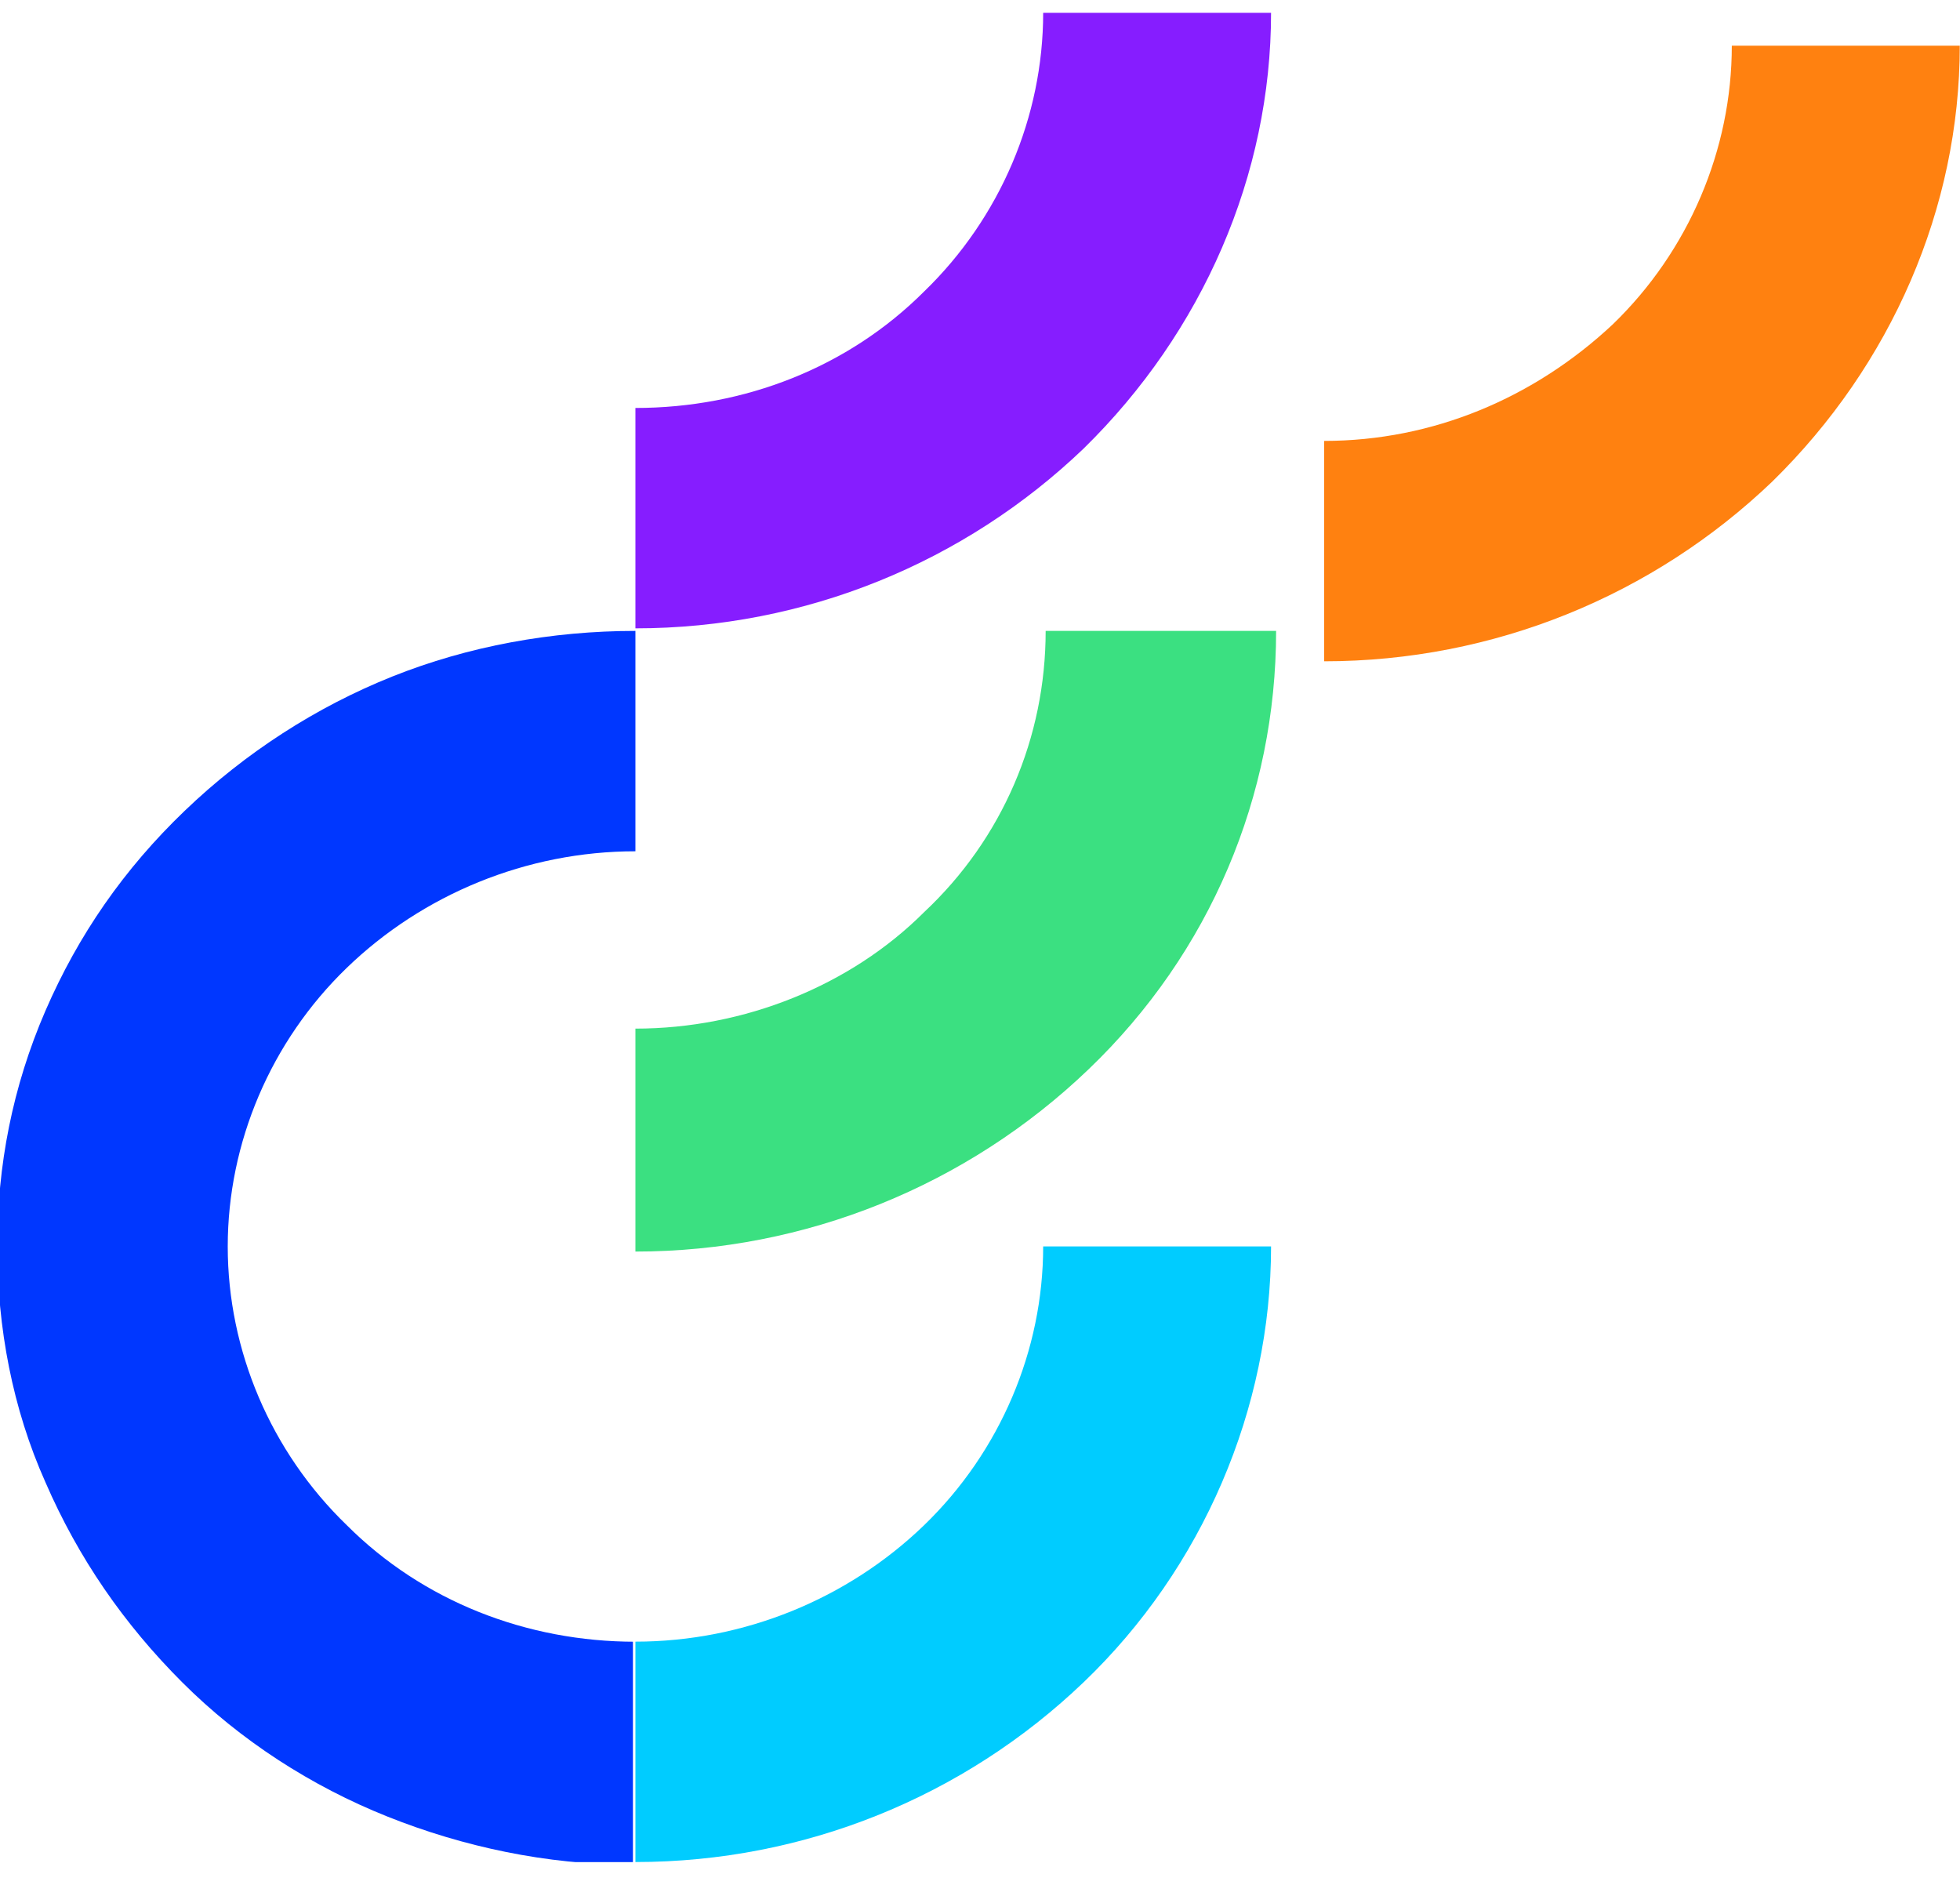
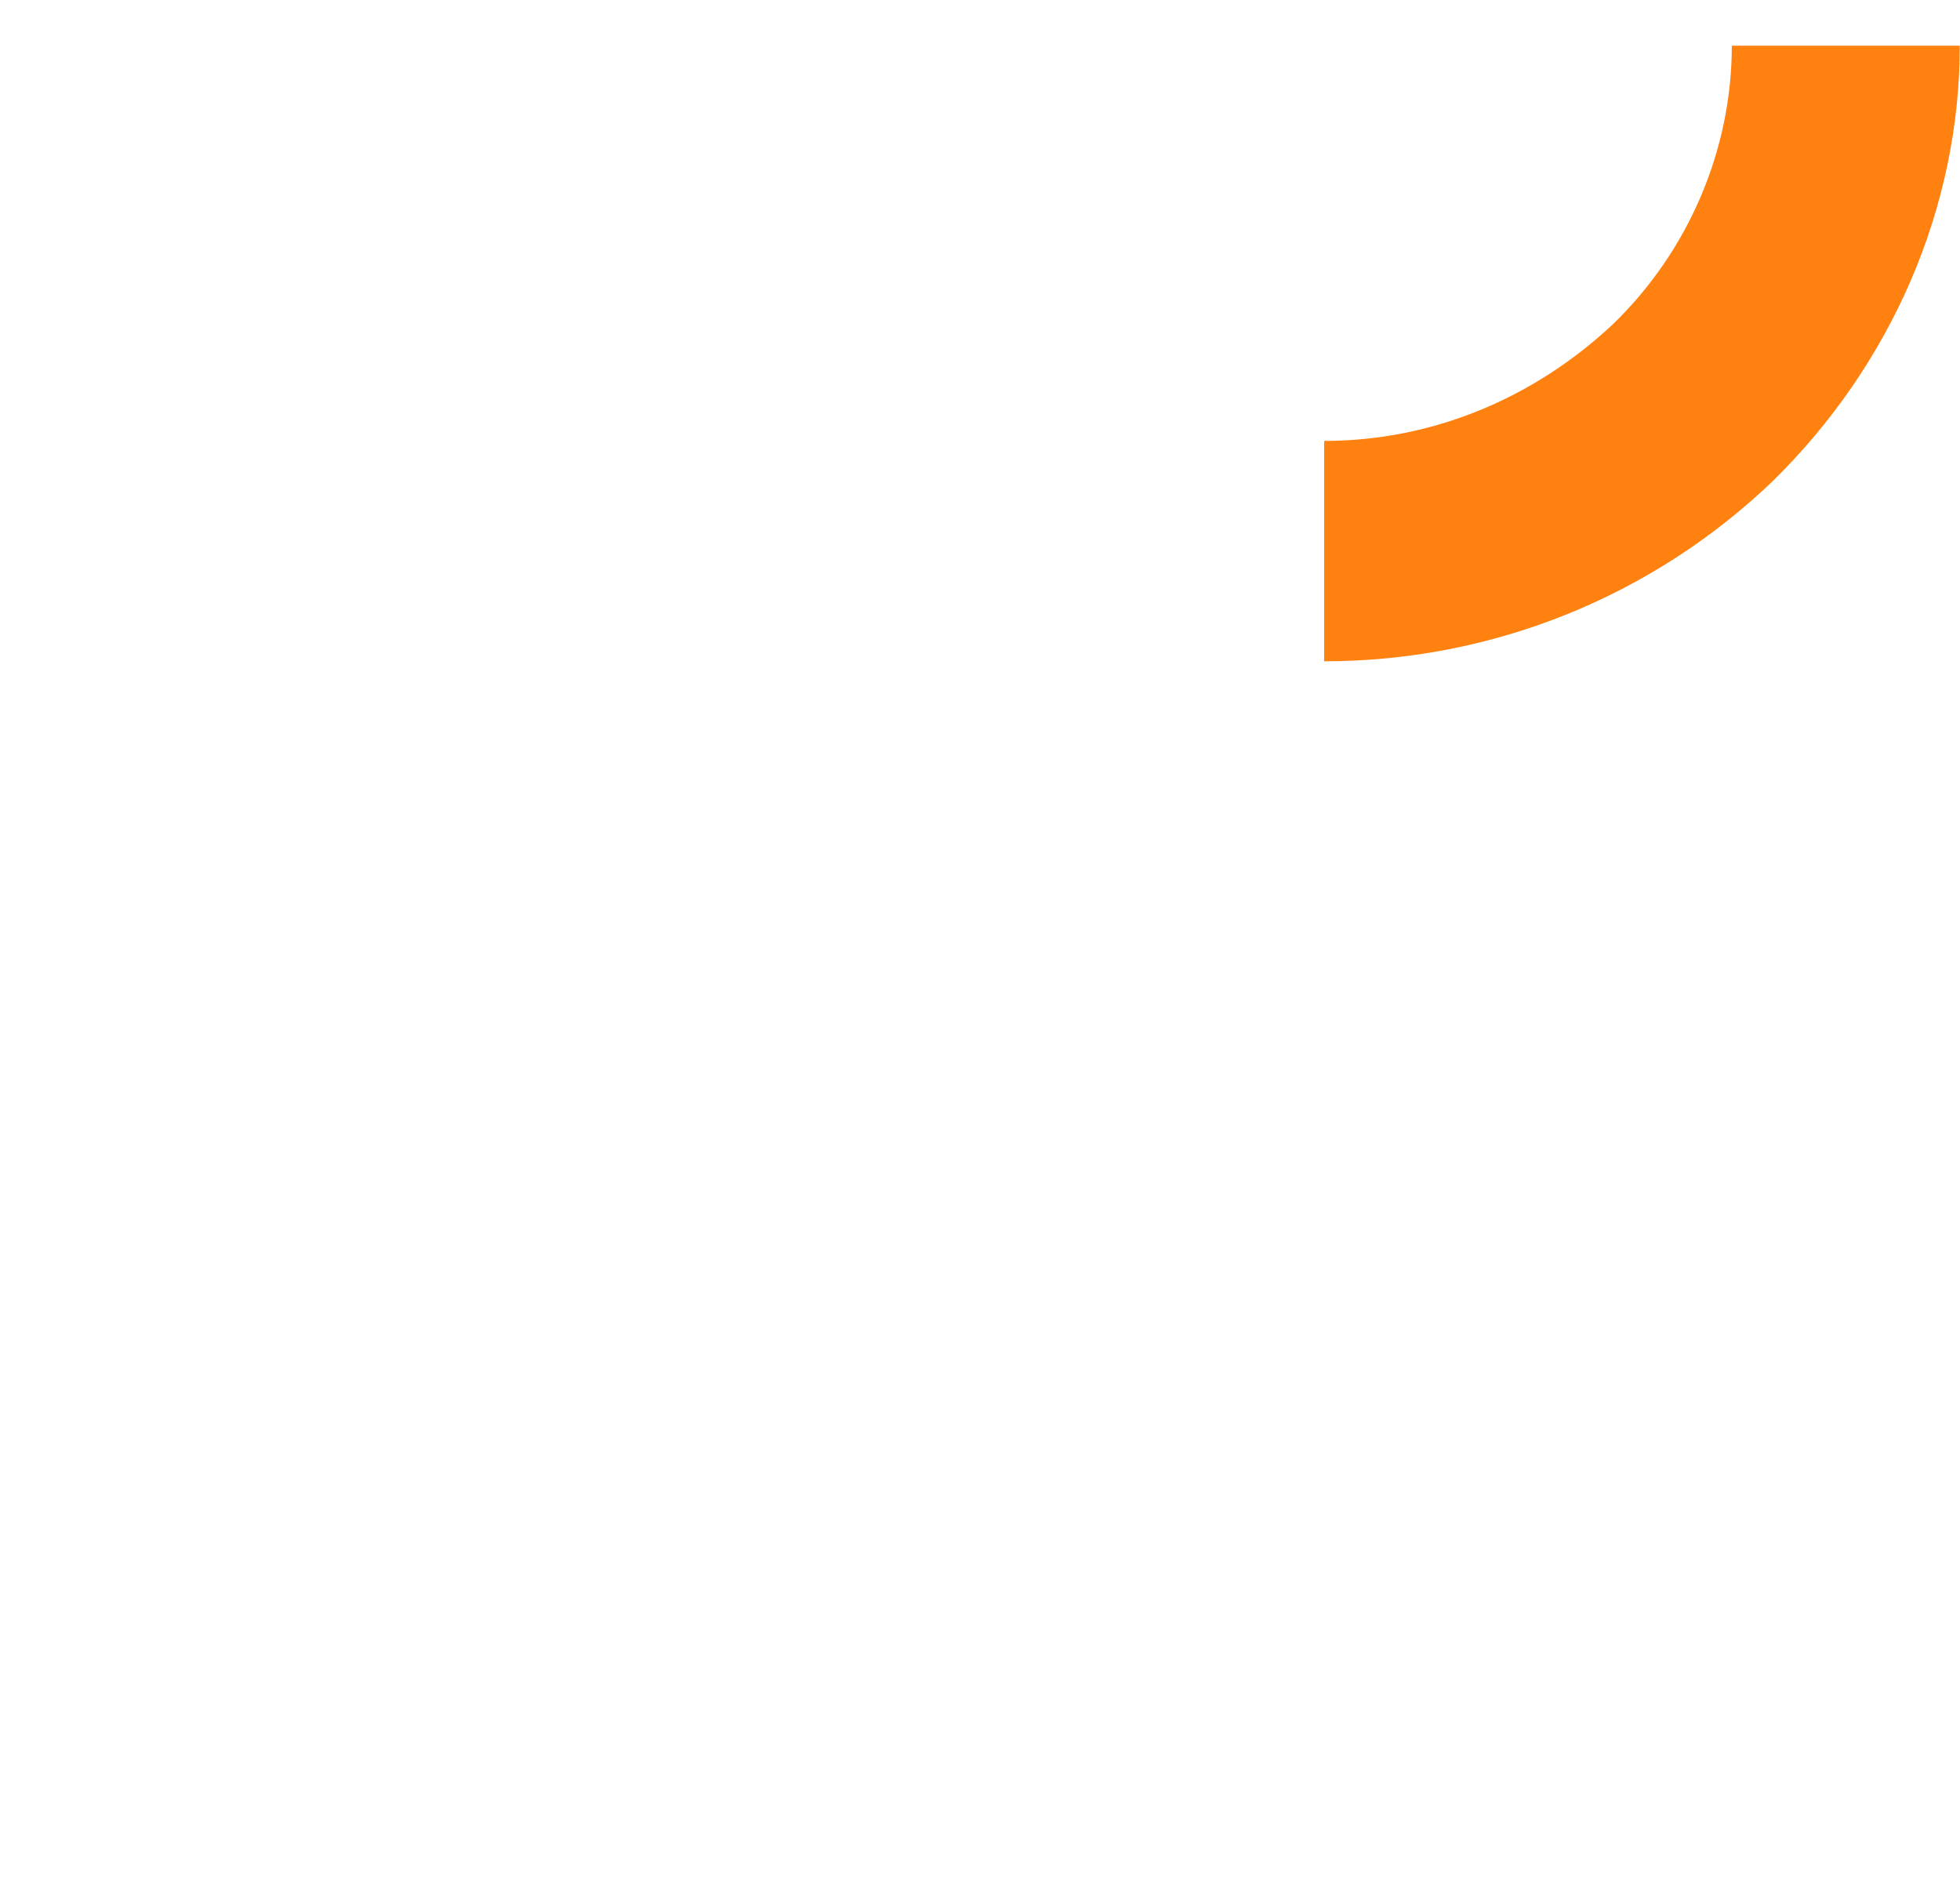
<svg xmlns="http://www.w3.org/2000/svg" width="26" height="25" viewBox="0 0 26 25" fill="none">
  <g id="optimizely_symbol.svg" clip-path="url(#clip0_3175_31937)">
    <g id="Group">
-       <path id="Vector" d="M8.429 13.643V16.6C10.68 16.6 12.83 15.727 14.442 14.181C16.055 12.635 16.928 10.552 16.928 8.368H13.871C13.871 9.779 13.3 11.123 12.259 12.098C11.285 13.072 9.874 13.643 8.429 13.643Z" fill="#3BE081" />
-       <path id="Vector_2" d="M8.429 21.775C6.985 21.775 5.608 21.237 4.6 20.229C3.592 19.255 3.021 17.911 3.021 16.533C3.021 15.155 3.592 13.811 4.6 12.837C5.608 11.863 6.985 11.291 8.429 11.291V8.368C7.321 8.368 6.212 8.57 5.204 8.973C4.197 9.376 3.256 9.981 2.45 10.754C1.644 11.527 1.039 12.4 0.602 13.408C0.166 14.416 -0.036 15.458 -0.036 16.533C-0.036 17.608 0.166 18.683 0.602 19.658C1.039 20.666 1.644 21.54 2.416 22.312C3.189 23.085 4.129 23.69 5.137 24.093C6.145 24.496 7.254 24.732 8.362 24.732H8.396V21.775H8.429Z" fill="#0037FF" />
-       <path id="Vector_3" d="M8.429 21.774V24.697C10.68 24.697 12.796 23.824 14.375 22.312C15.954 20.8 16.861 18.683 16.861 16.532H13.838C13.838 17.91 13.267 19.254 12.259 20.229C11.251 21.203 9.874 21.774 8.429 21.774Z" fill="#00CCFF" />
-       <path id="Vector_4" d="M8.429 5.411V8.334C10.68 8.334 12.796 7.461 14.375 5.949C15.954 4.403 16.861 2.32 16.861 0.17H13.838C13.838 1.547 13.267 2.891 12.259 3.866C11.251 4.874 9.874 5.411 8.429 5.411Z" fill="#861DFF" />
      <path id="Vector_5" d="M17.565 5.848V8.771C19.816 8.771 21.932 7.898 23.511 6.386C25.09 4.84 25.997 2.757 25.997 0.606H22.973C22.973 1.984 22.402 3.328 21.394 4.302C20.353 5.277 19.009 5.848 17.565 5.848Z" fill="#FF8110" />
    </g>
  </g>
  <defs>
    <clipPath id="clip0_3175_31937">
      <rect width="26" height="24.528" fill="white" transform="translate(0 0.17)" />
    </clipPath>
  </defs>
</svg>